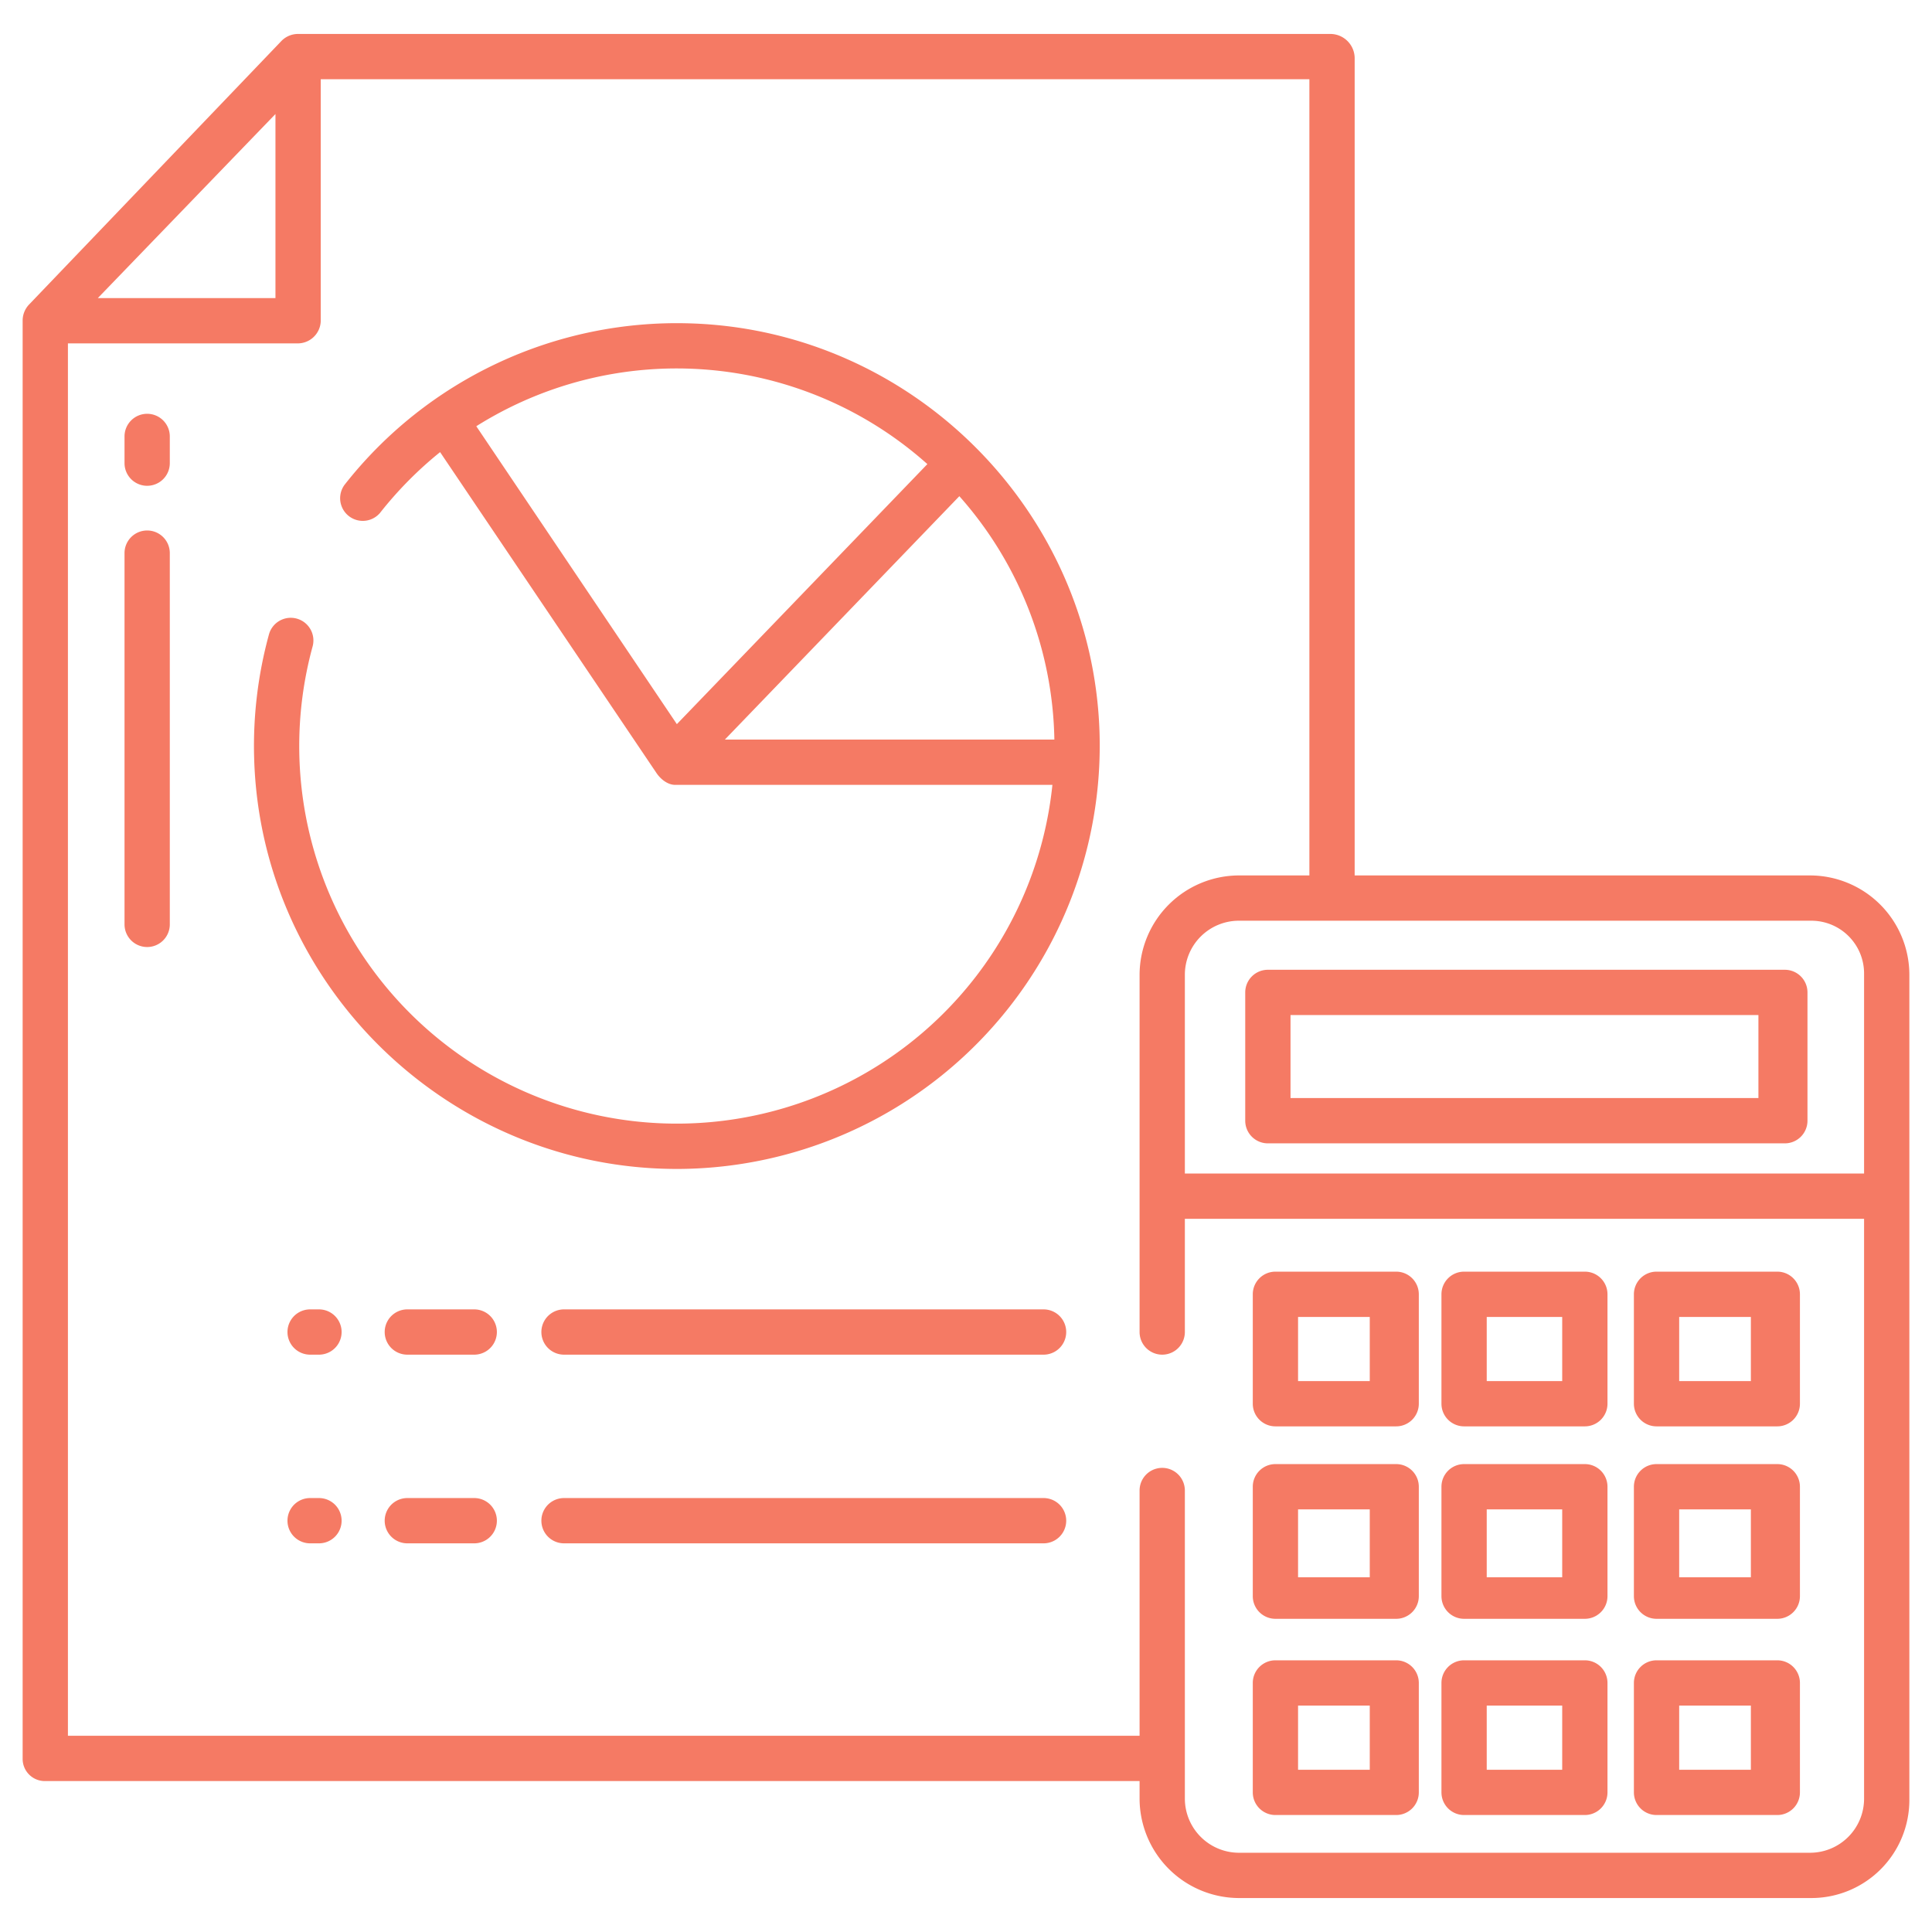
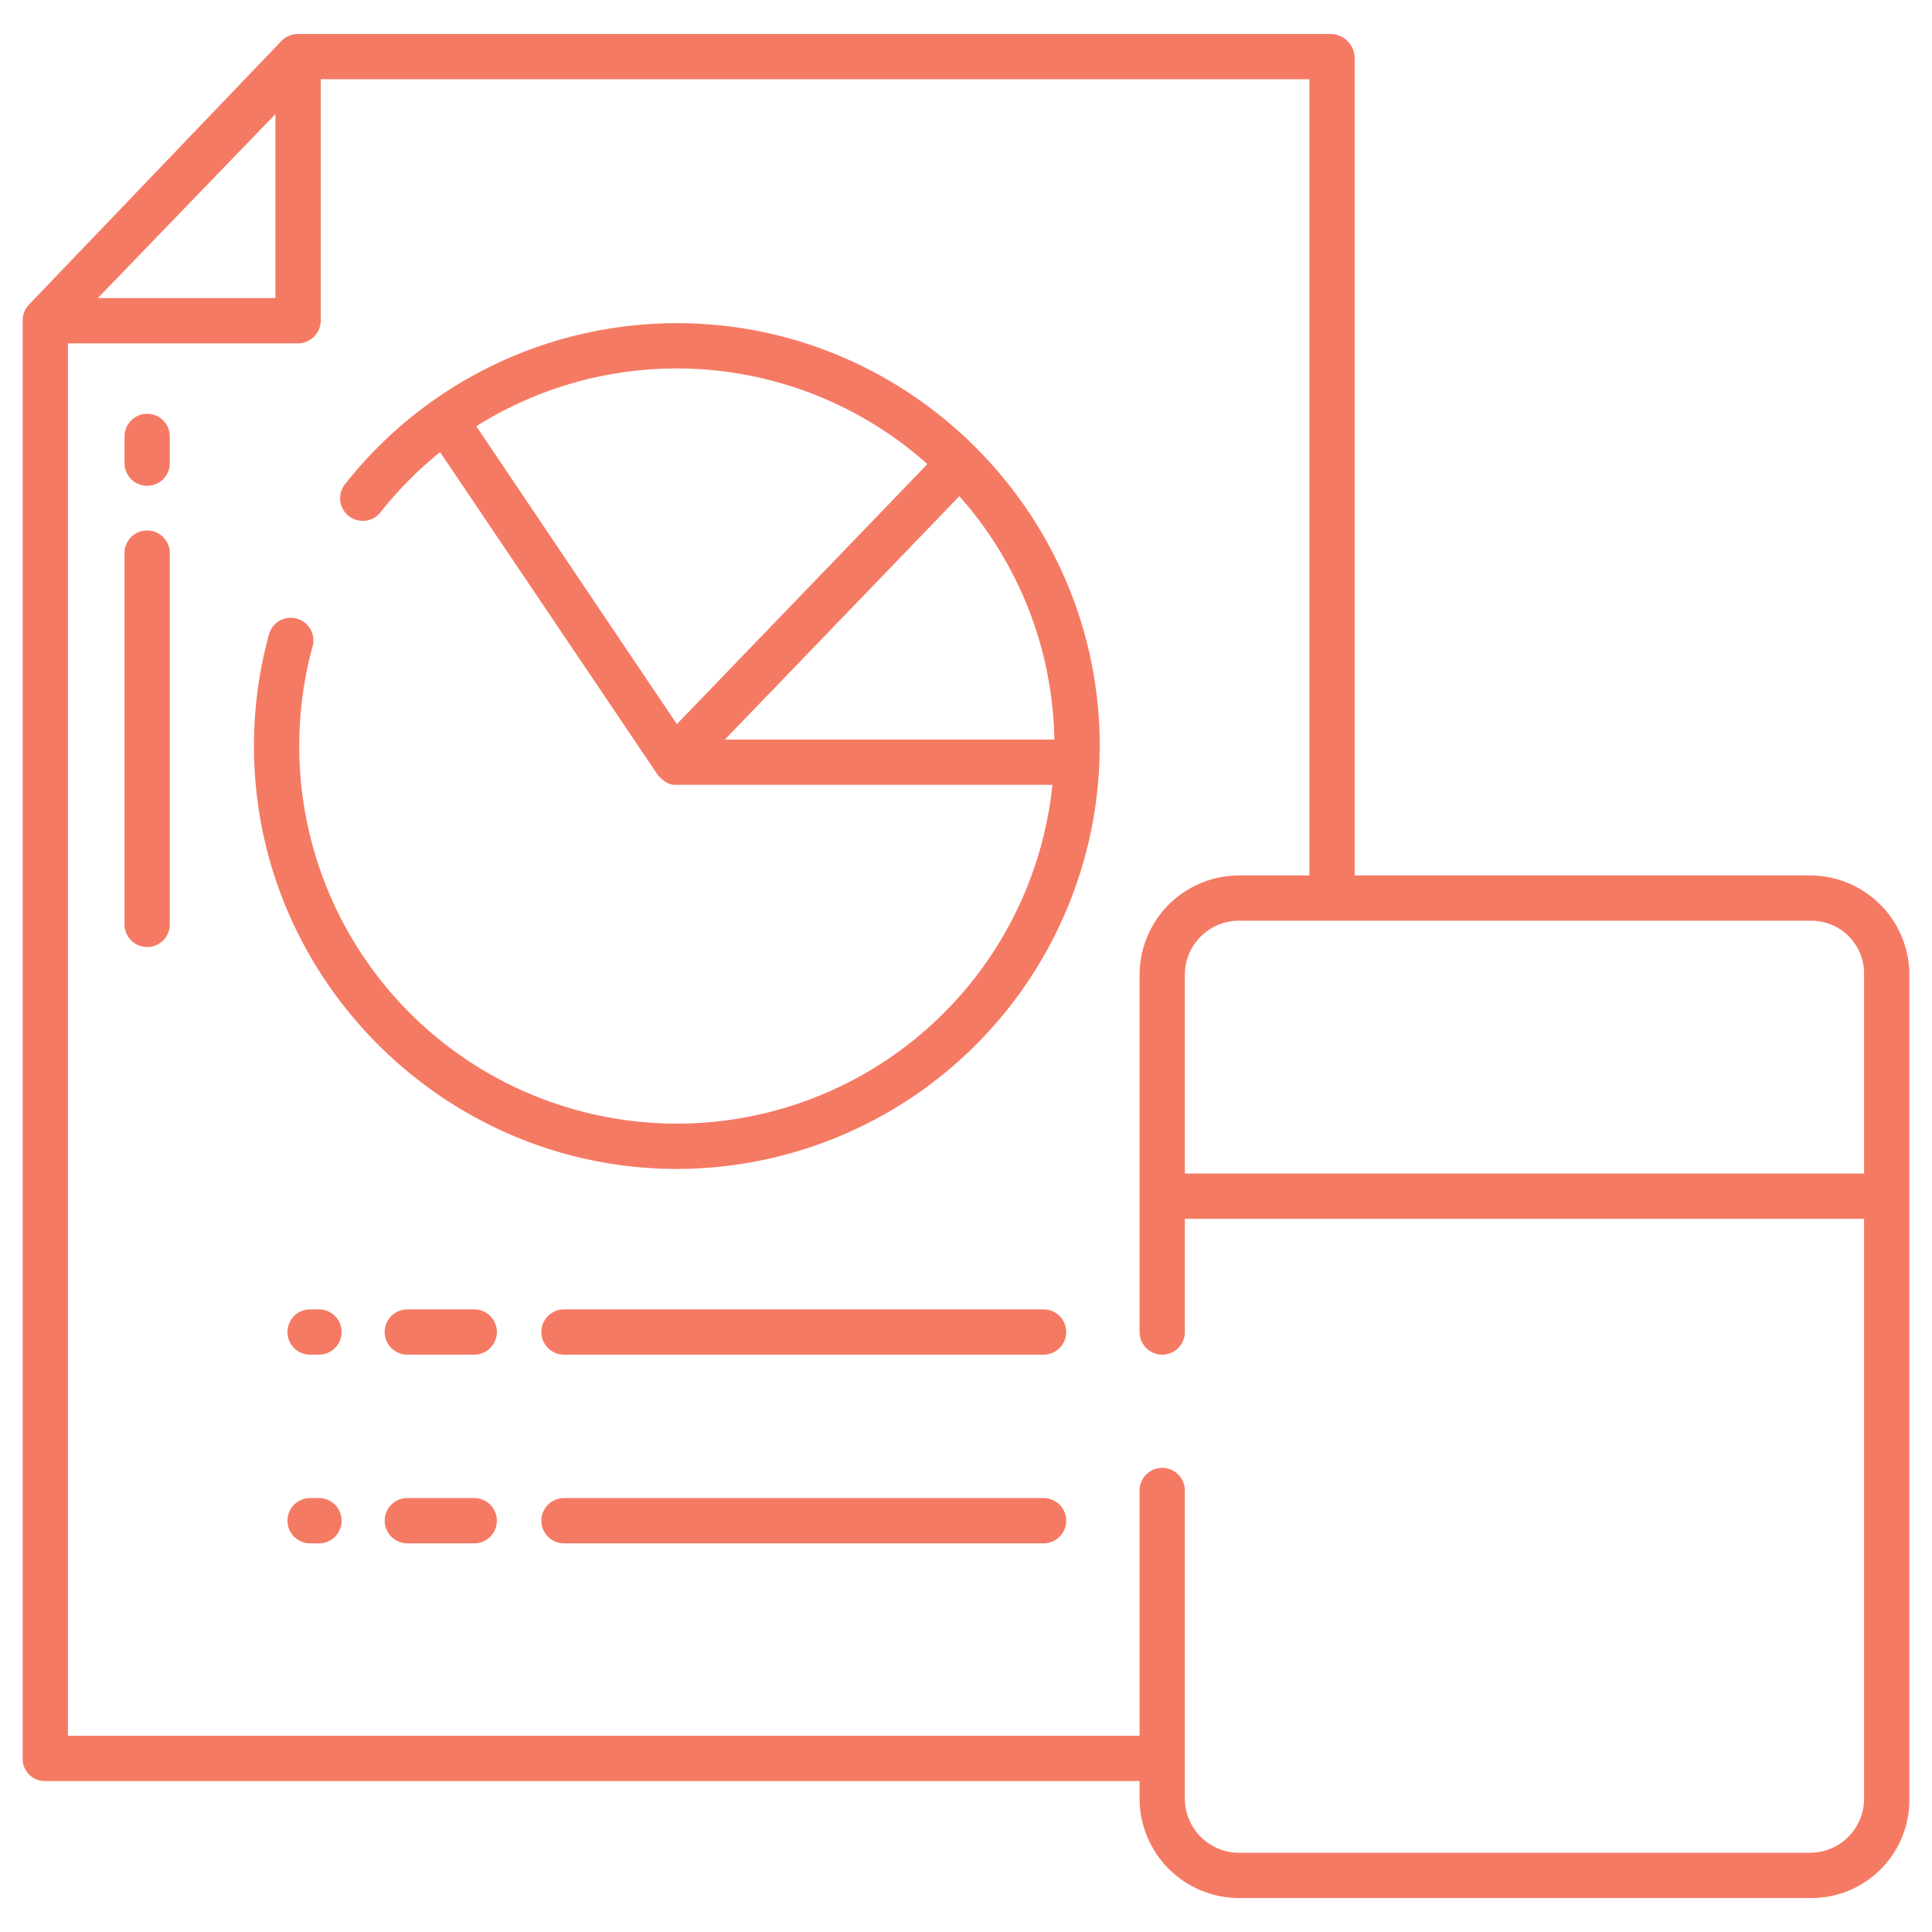
<svg xmlns="http://www.w3.org/2000/svg" viewBox="0 0 512 512" id="Accounting">
-   <path d="M336 303H473a6 6 0 0 0 6-6V263a6 6 0 0 0-6-6H336a6 6 0 0 0-6 6v34A6 6 0 0 0 336 303zm6-34H466v22H342zM388 378h32a6 6 0 0 0 6-6V343a6 6 0 0 0-6-6H388a6 6 0 0 0-6 6v29A6 6 0 0 0 388 378zm6-29h20v17H394zM388 429h32a6 6 0 0 0 6-6V394a6 6 0 0 0-6-6H388a6 6 0 0 0-6 6v29A6 6 0 0 0 388 429zm6-29h20v18H394zM388 481h32a6 6 0 0 0 6-6V446a6 6 0 0 0-6-6H388a6 6 0 0 0-6 6v29A6 6 0 0 0 388 481zm6-29h20v17H394zM338 378h32a6 6 0 0 0 6-6V343a6 6 0 0 0-6-6H338a6 6 0 0 0-6 6v29A6 6 0 0 0 338 378zm6-29h19v17H344zM338 429h32a6 6 0 0 0 6-6V394a6 6 0 0 0-6-6H338a6 6 0 0 0-6 6v29A6 6 0 0 0 338 429zm6-29h19v18H344zM338 481h32a6 6 0 0 0 6-6V446a6 6 0 0 0-6-6H338a6 6 0 0 0-6 6v29A6 6 0 0 0 338 481zm6-29h19v17H344zM439 378h32a6 6 0 0 0 6-6V343a6 6 0 0 0-6-6H439a6 6 0 0 0-6 6v29A6 6 0 0 0 439 378zm6-29h19v17H445zM439 429h32a6 6 0 0 0 6-6V394a6 6 0 0 0-6-6H439a6 6 0 0 0-6 6v29A6 6 0 0 0 439 429zm6-29h19v18H445zM439 481h32a6 6 0 0 0 6-6V446a6 6 0 0 0-6-6H439a6 6 0 0 0-6 6v29A6 6 0 0 0 439 481zm6-29h19v17H445z" fill="#f57a64" class="color000000 svgShape" />
  <path d="M11.98,472H302v4.676A26.4,26.4,0,0,0,328.324,503h151.7A25.98,25.98,0,0,0,506,477.02V258.285A26.362,26.362,0,0,0,479.715,232H359V15.29A6.462,6.462,0,0,0,352.76,9H78.785a6.146,6.146,0,0,0-4.331,1.992L7.659,80.75A6.165,6.165,0,0,0,6,84.975V466.131A5.873,5.873,0,0,0,11.98,472ZM480.02,244A13.98,13.98,0,0,1,494,257.98V311H314V258.285A14.327,14.327,0,0,1,328.285,244ZM73,30.218V79H25.922ZM18,91H78.785A6.1,6.1,0,0,0,85,85.1V21H347V232H328.324A26.4,26.4,0,0,0,302,258.324V353a6,6,0,0,0,12,0V323H494V476.71A14.331,14.331,0,0,1,479.71,491H328.324A14.366,14.366,0,0,1,314,476.676V395a6,6,0,0,0-12,0v65H18Z" fill="#f57a64" class="color000000 svgShape" />
  <path d="M84.531 397H82.185a6 6 0 0 0 0 12h2.346a6 6 0 0 0 0-12zM125.676 397H107.947a6 6 0 0 0 0 12h17.729a6 6 0 0 0 0-12zM276.556 397H149.471a6 6 0 0 0 0 12H276.556a6 6 0 1 0 0-12zM84.531 347H82.185a6 6 0 0 0 0 12h2.346a6 6 0 0 0 0-12zM125.676 347H107.947a6 6 0 0 0 0 12h17.729a6 6 0 0 0 0-12zM276.556 347H149.471a6 6 0 0 0 0 12H276.556a6 6 0 1 0 0-12zM39 109.66a6 6 0 0 0-6 6v7.08a6 6 0 1 0 12 0v-7.08A6 6 0 0 0 39 109.66zM39 140.583a6 6 0 0 0-6 6v98.389a6 6 0 0 0 12 0V146.583A6 6 0 0 0 39 140.583zM182.915 85.7A111.906 111.906 0 0 0 91.3 128.494a6 6 0 0 0 9.377 7.472 100.944 100.944 0 0 1 15.952-16.15l57.345 85.045c1.116 1.65 2.978 3.139 4.971 3.139H278.9A100.065 100.065 0 1 1 82.834 171.352a6.013 6.013 0 0 0-2.821-6.848L80 164.5a5.989 5.989 0 0 0-8.716 3.6 111.842 111.842 0 0 0-3.94 32.535c1.568 61.139 52.583 110.051 113.735 109.134a112.192 112.192 0 0 0 110.3-115.84C289.427 135.164 241.68 87.523 182.915 85.7zm-56.692 27.257a99.727 99.727 0 0 1 119.54 10.036l-66.387 68.913zM192.094 196l62.142-64.506A99.661 99.661 0 0 1 279.419 196z" fill="#f57a64" class="color000000 svgShape" />
</svg>